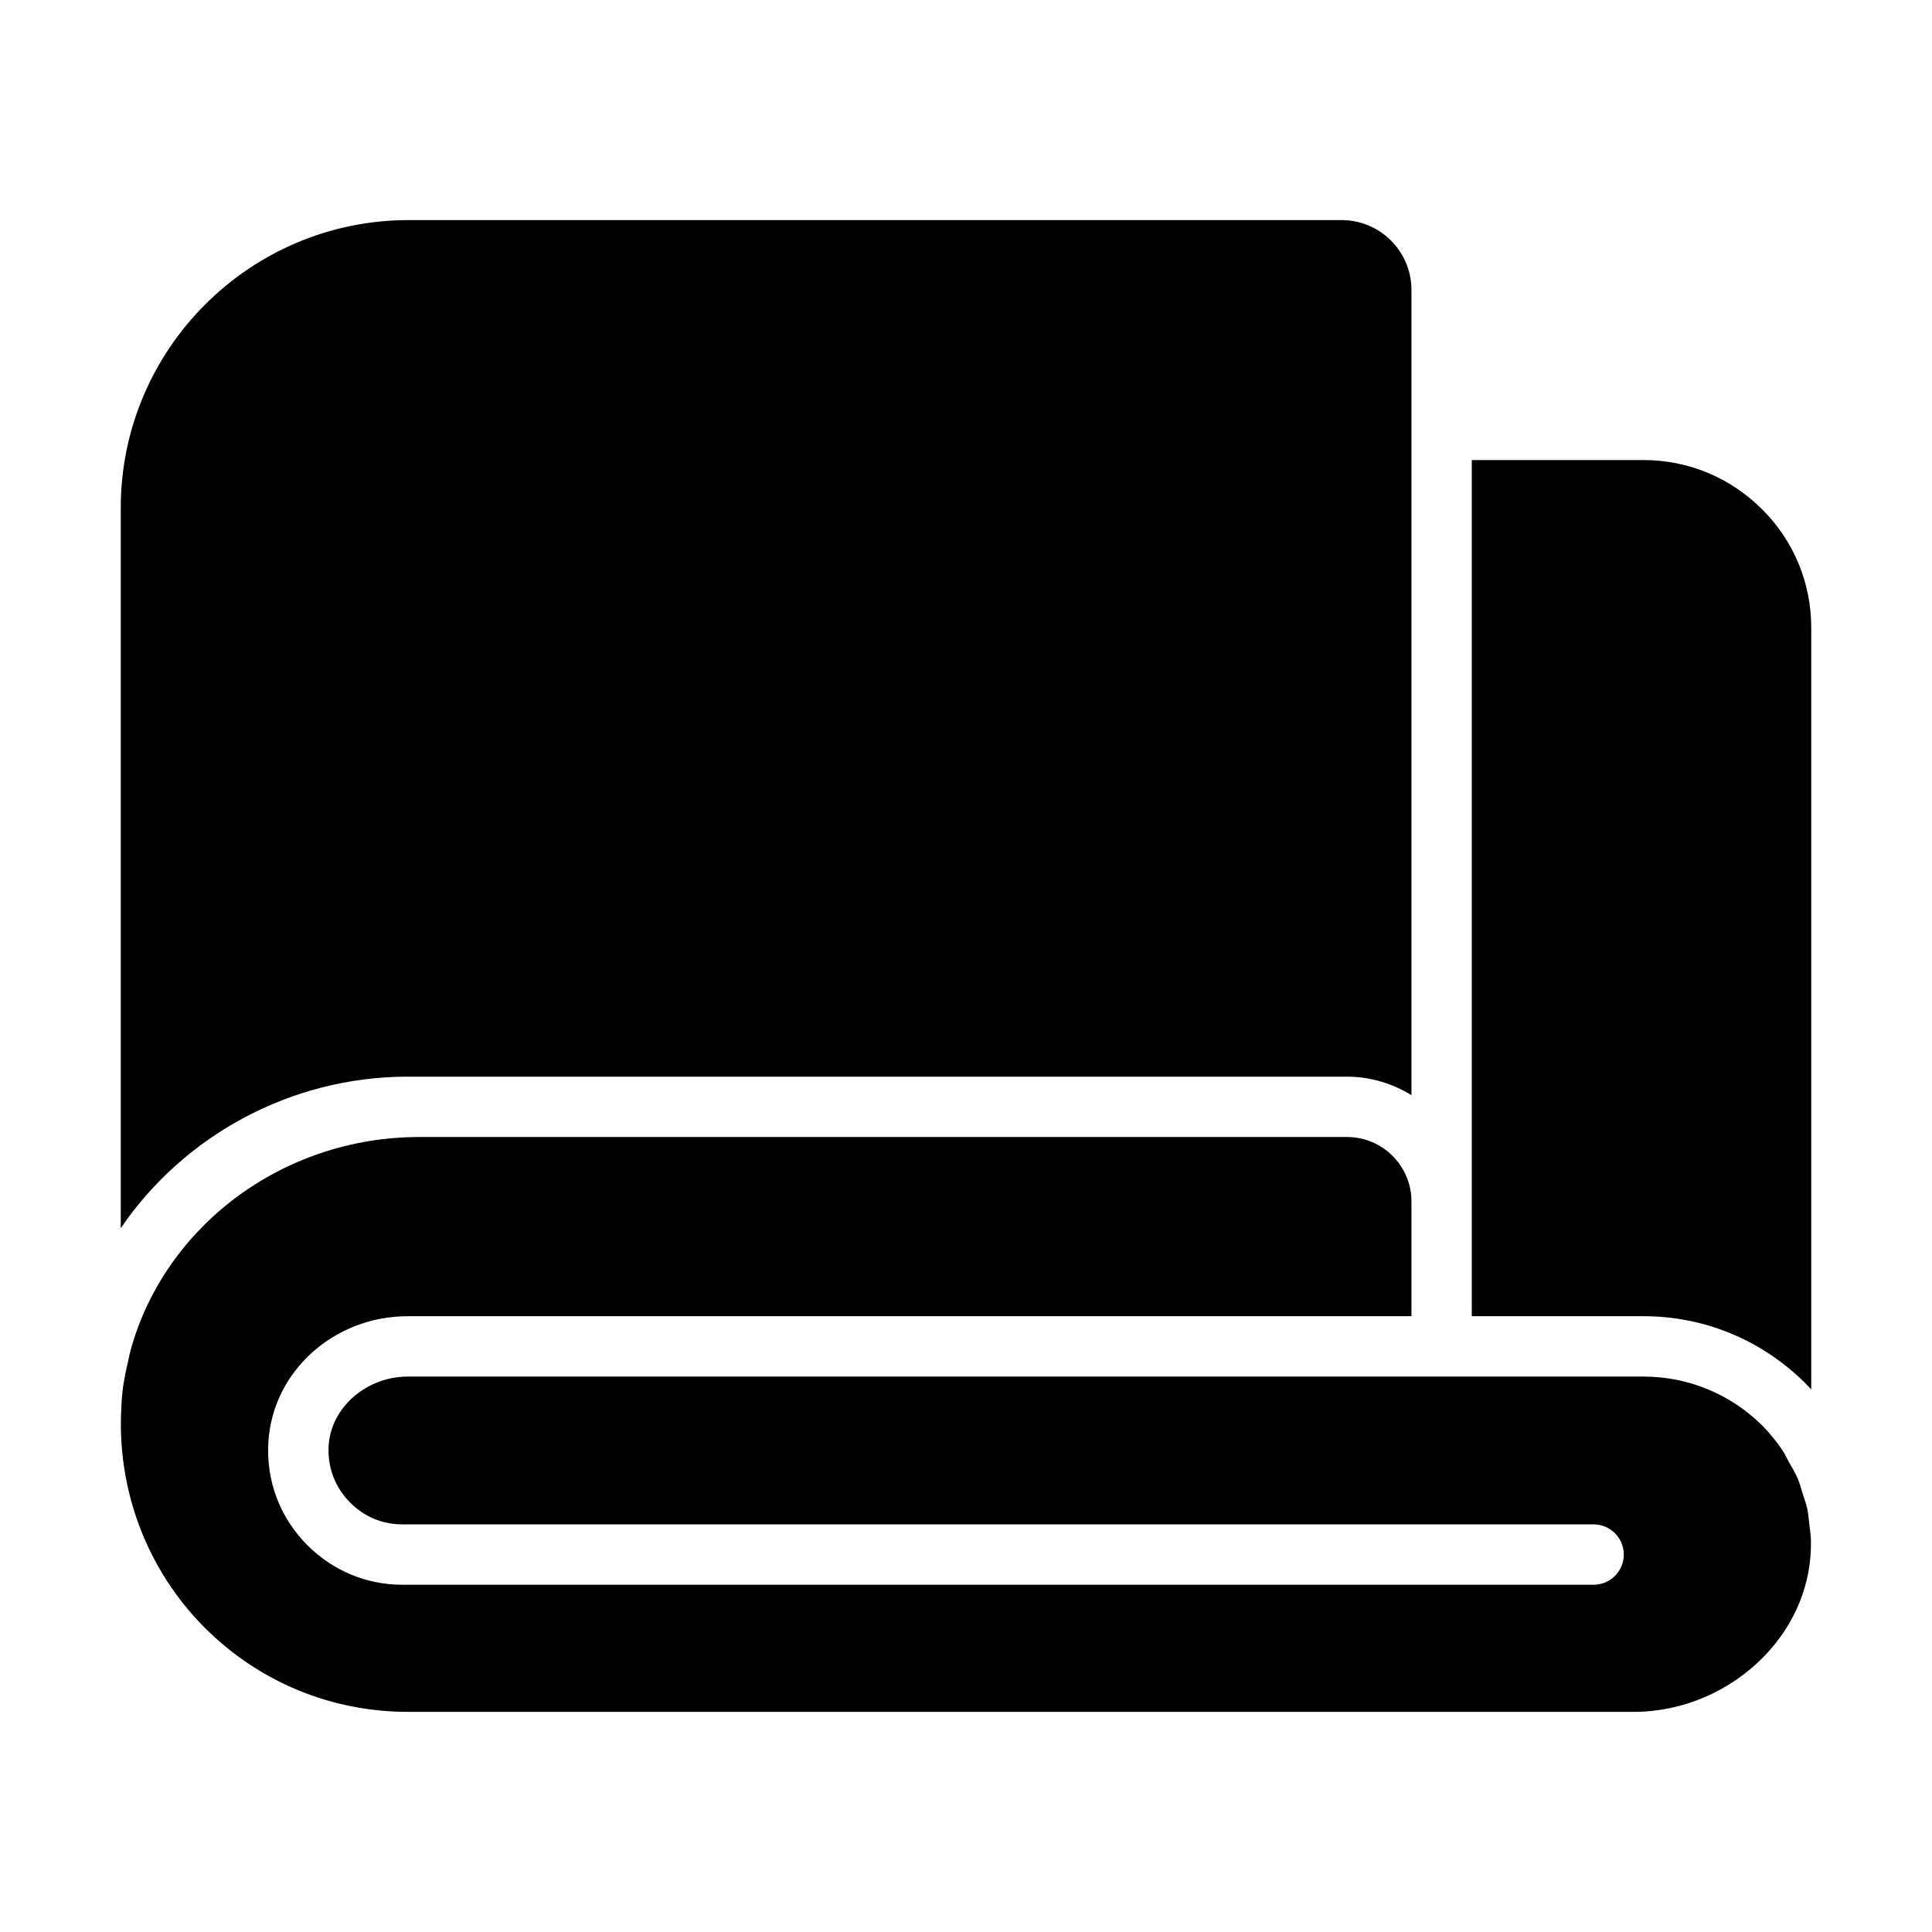
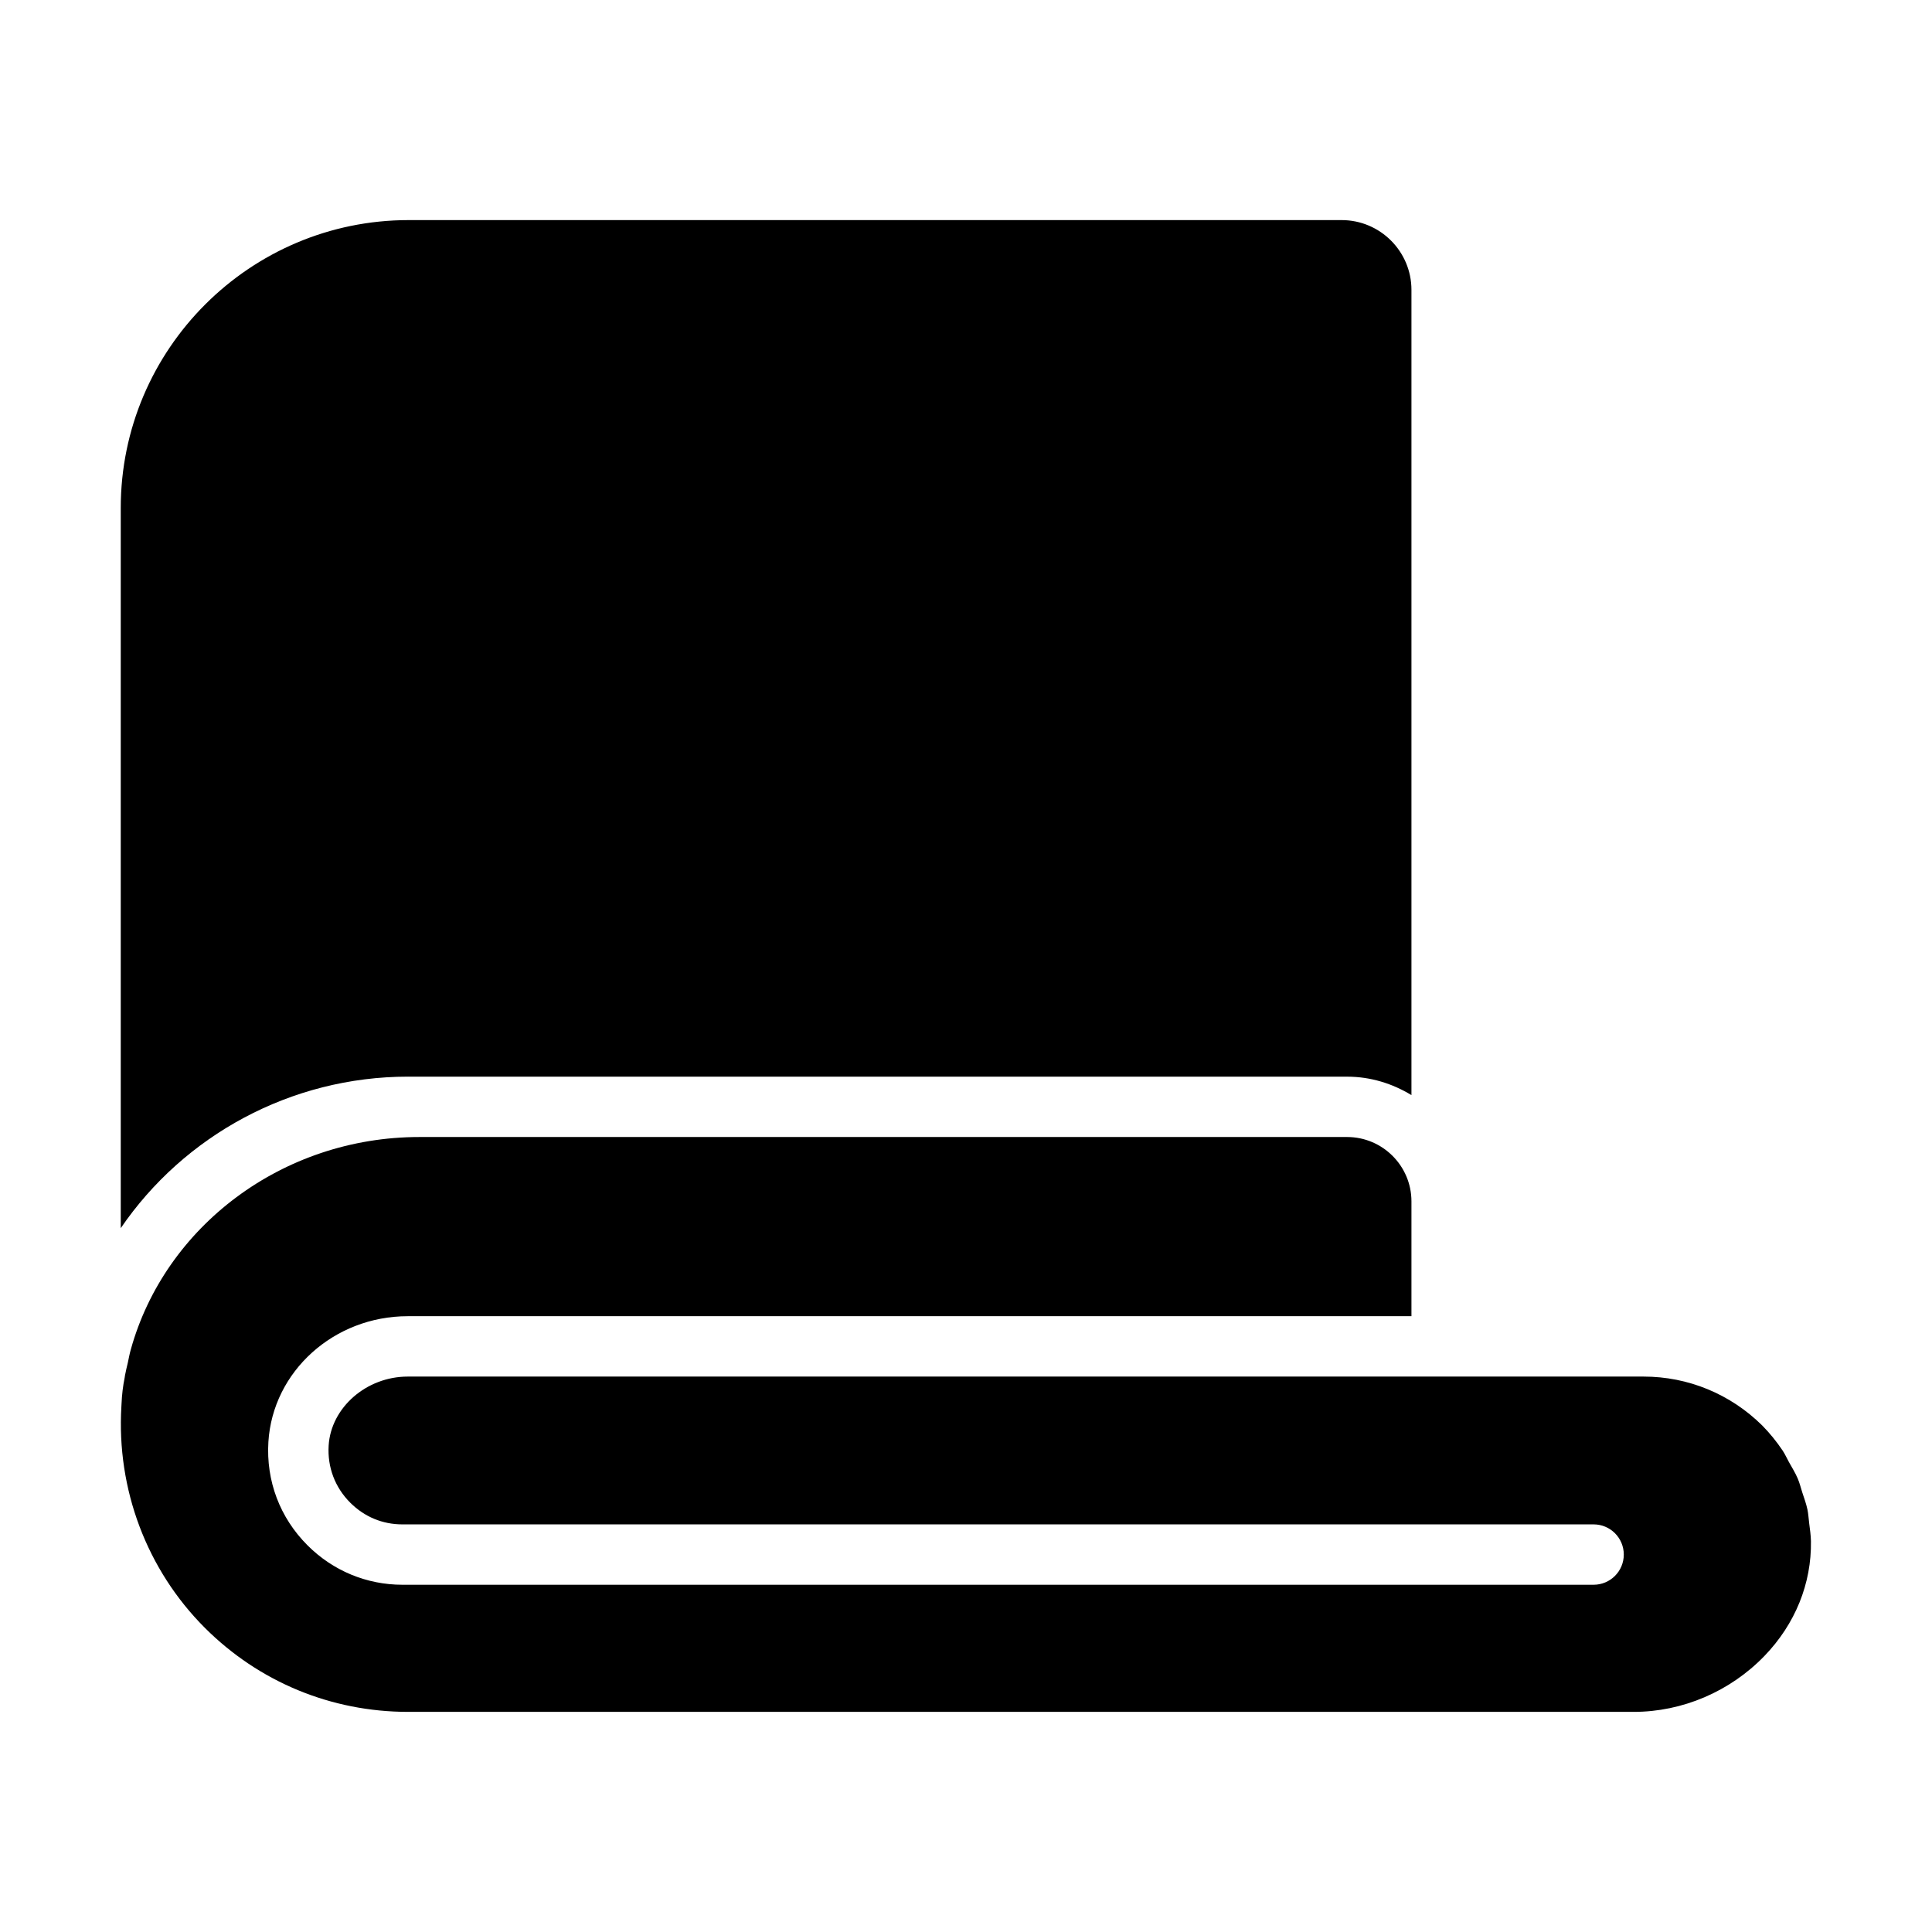
<svg xmlns="http://www.w3.org/2000/svg" id="Layer_1" viewBox="0 0 64 64" data-name="Layer 1">
  <path d="m13.522 35.666h31.102c.783 0 1.507.231 2.132.611v-26.675c0-1.274-1.037-2.311-2.311-2.311h-30.909c-5.258 0-9.536 4.277-9.536 9.535v23.858c2.093-3.066 5.629-5.019 9.522-5.019z" />
  <path d="m59.872 49.997c-.041-.192-.109-.375-.17-.561-.049-.151-.085-.306-.147-.451-.081-.192-.192-.37-.294-.552-.071-.126-.127-.259-.208-.38-.198-.295-.424-.575-.679-.834-1.053-1.04-2.451-1.618-3.927-1.618h-40.941c-1.366 0-2.541 1.024-2.619 2.284-.044.715.209 1.388.715 1.893.471.47 1.068.719 1.728.719h39.46c.552 0 1 .447 1 1s-.448 1-1 1h-39.46c-1.184 0-2.3-.463-3.142-1.305-.917-.916-1.377-2.135-1.297-3.43.145-2.333 2.171-4.161 4.615-4.161h33.25v-3.804c0-1.176-.957-2.132-2.132-2.132h-30.729c-4.548 0-8.432 2.972-9.561 7.036-.045.155-.068.297-.1.442-.032.14-.069.279-.094.422-.003.025-.006.051-.011.075-.055.266-.091.563-.103.861-.002.034-.003.06-.005.093-.163 2.736.84 5.404 2.764 7.329 1.796 1.796 4.189 2.785 6.736 2.785h40.599c1.613 0 3.19-.674 4.326-1.849 1.026-1.061 1.566-2.409 1.544-3.805-.004-.199-.033-.394-.058-.59-.02-.156-.027-.315-.06-.469z" />
-   <path d="m54.446 15.24h-5.691v28.361h5.691c2.005 0 3.902.782 5.341 2.203.073.074.144.148.213.225v-25.235c0-1.48-.576-2.871-1.623-3.918-1.055-1.055-2.451-1.636-3.931-1.636z" />
</svg>